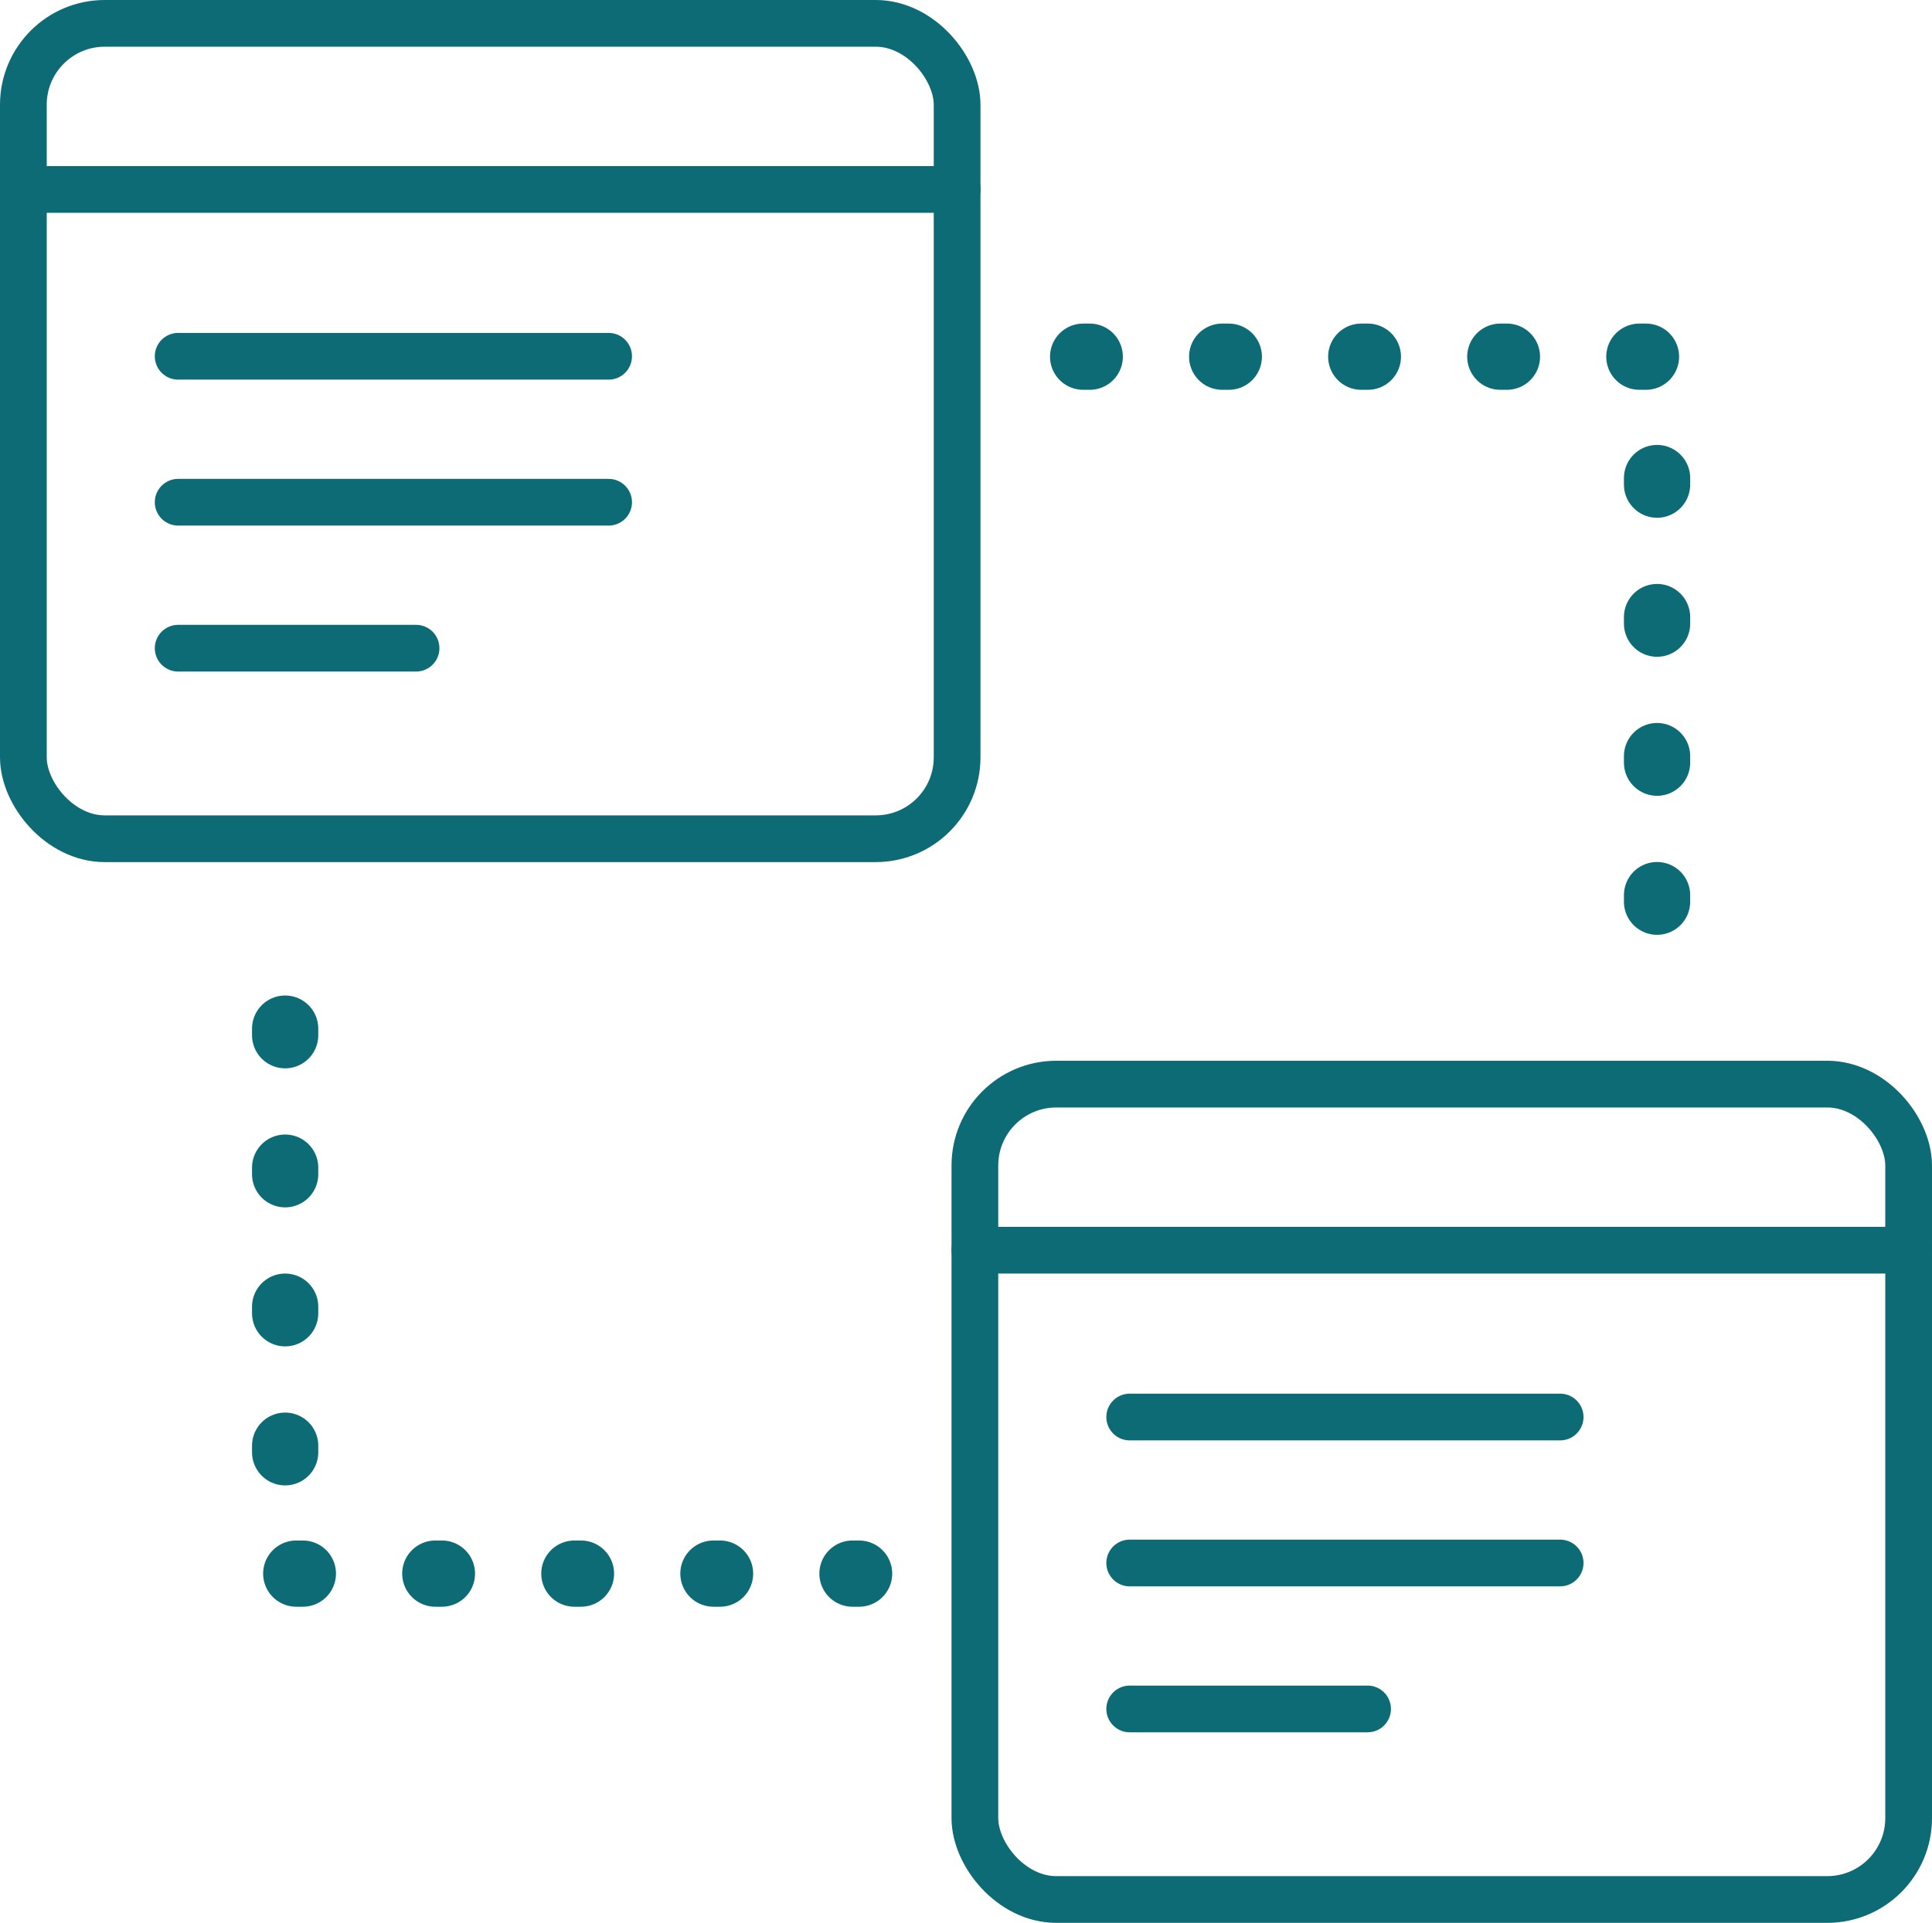
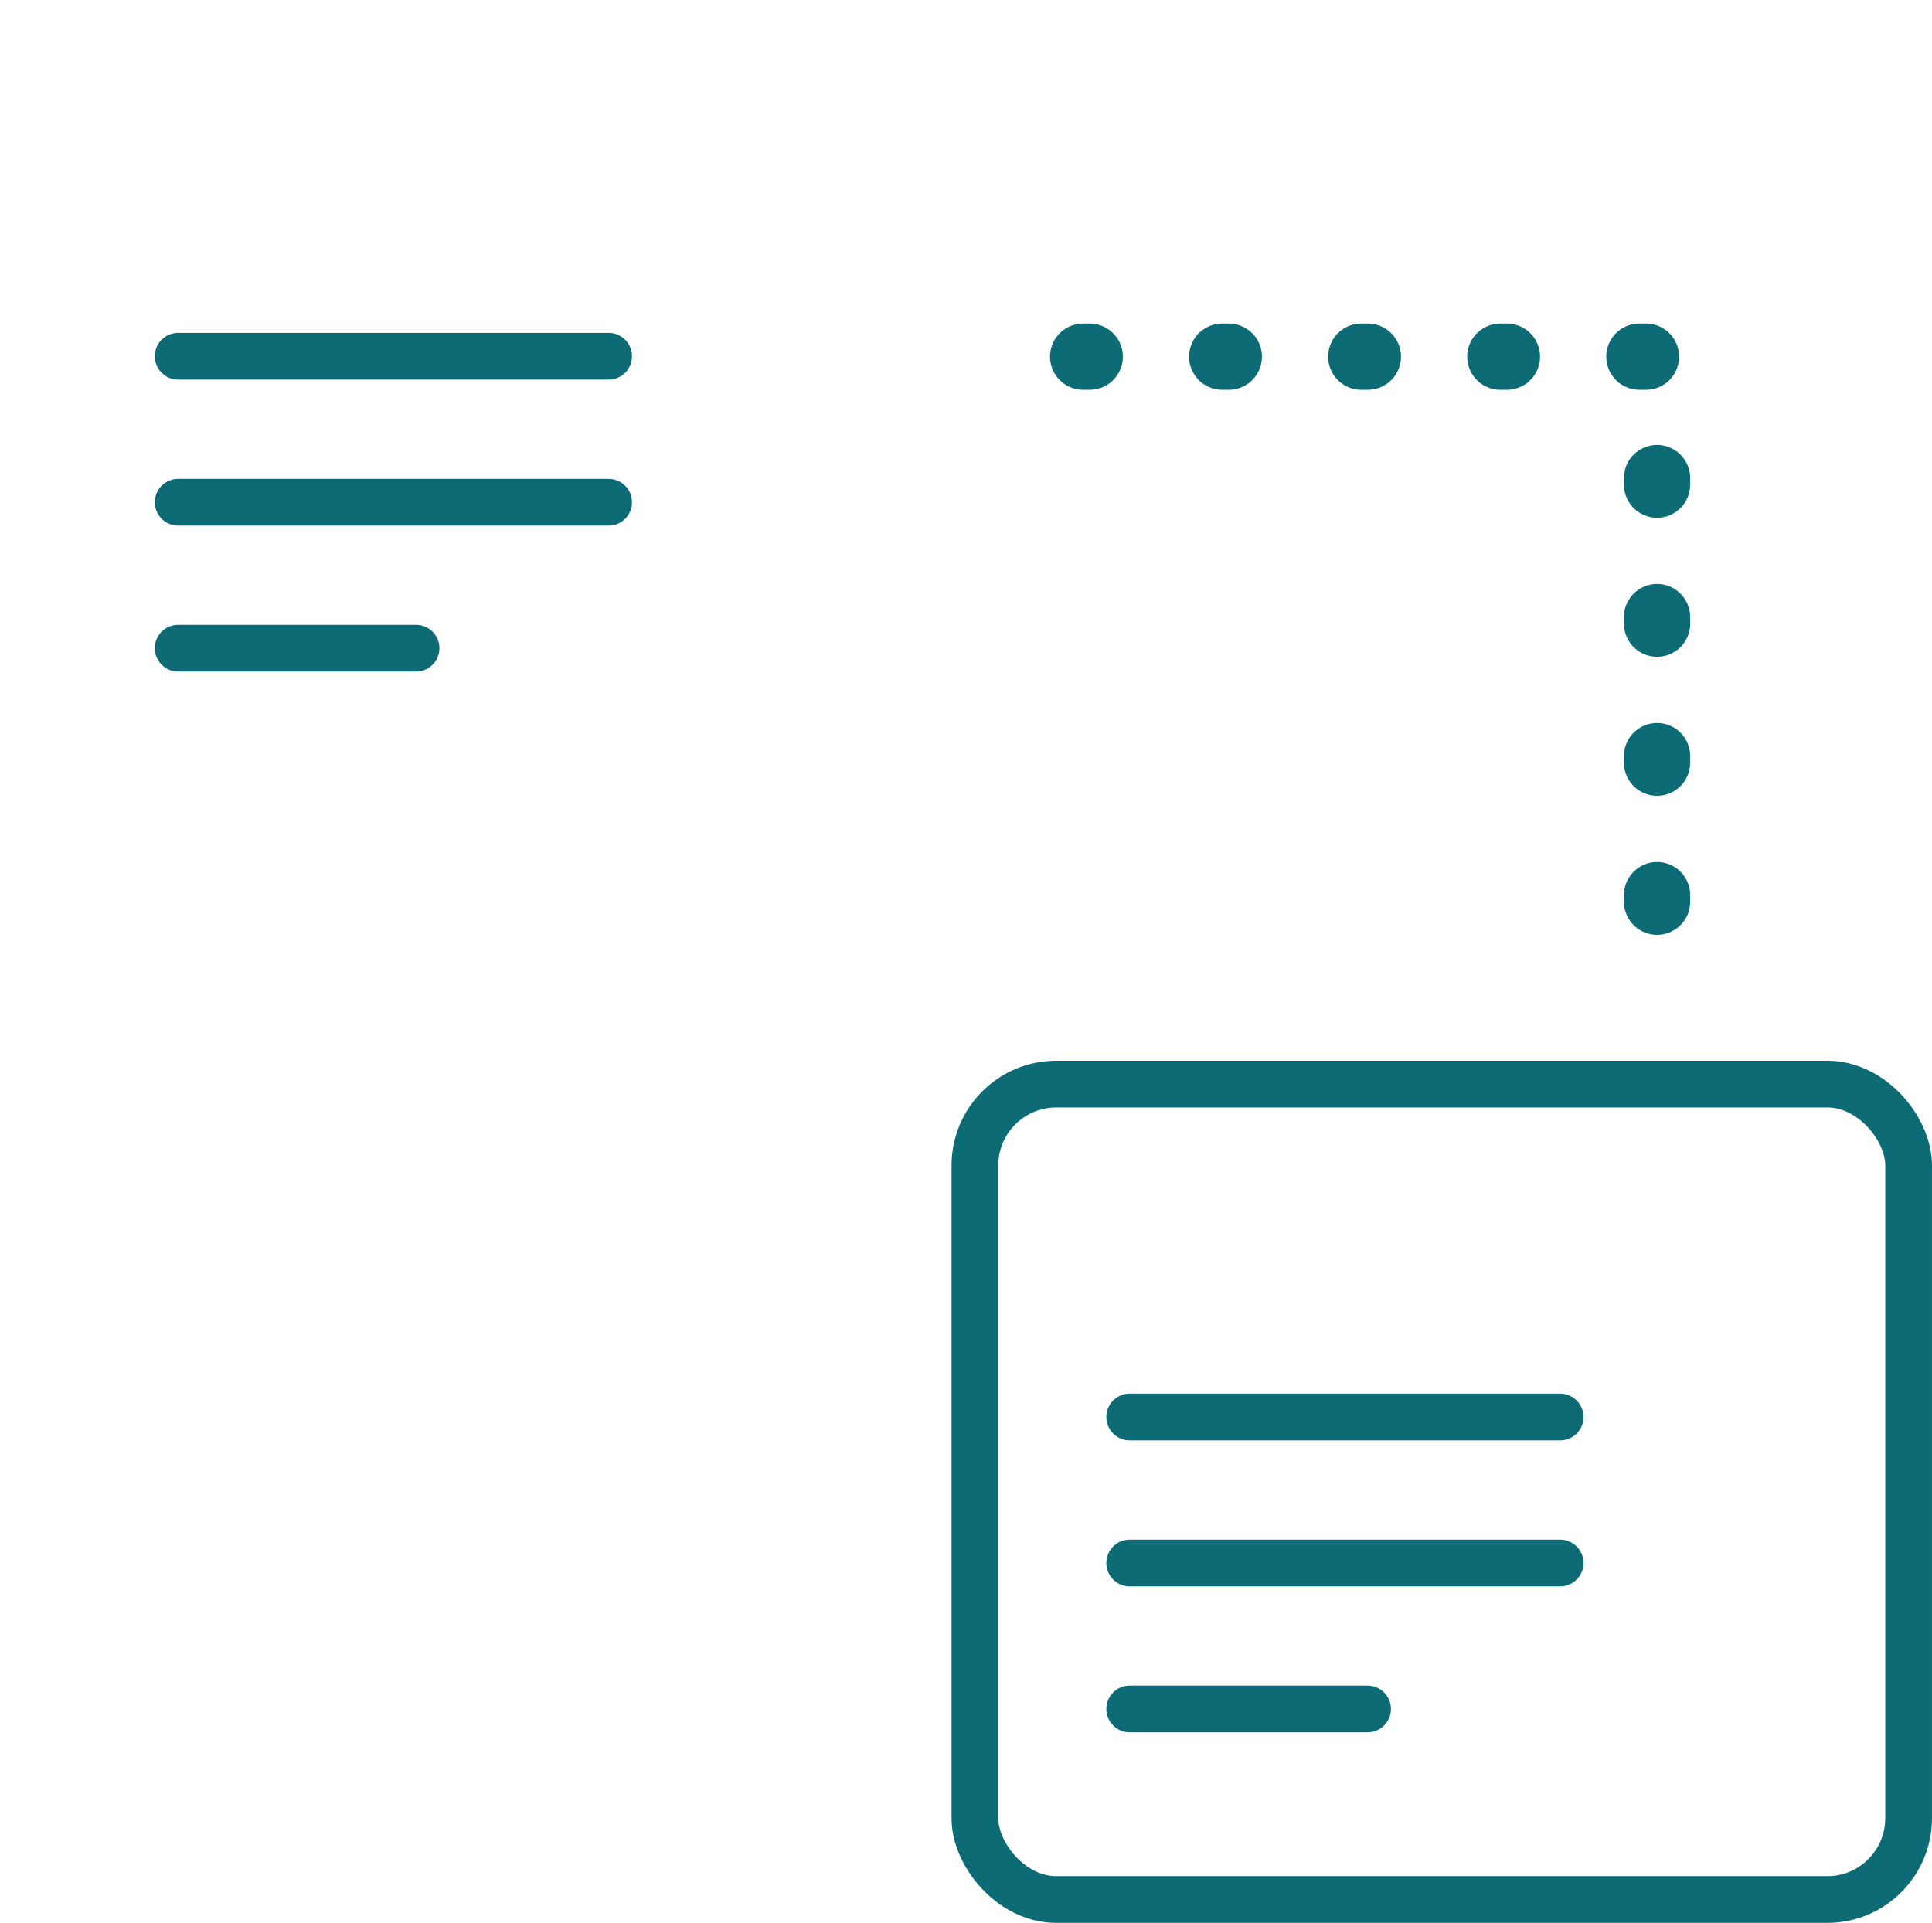
<svg xmlns="http://www.w3.org/2000/svg" width="82.693" height="82.323" viewBox="0 0 82.693 82.323">
  <g id="Group_5406" data-name="Group 5406" transform="translate(2134.951 -1762.929)">
-     <rect id="Rectangle_2998" data-name="Rectangle 2998" width="39.966" height="34.909" rx="3.484" transform="translate(-2133.951 1763.929)" fill="none" stroke="#0d6b75" stroke-linecap="round" stroke-linejoin="round" stroke-width="2" />
-     <line id="Line_1252" data-name="Line 1252" x2="39.966" transform="translate(-2133.951 1771.041)" fill="none" stroke="#0d6b75" stroke-linecap="round" stroke-linejoin="round" stroke-width="2" />
    <line id="Line_1253" data-name="Line 1253" x2="18.424" transform="translate(-2127.325 1778.182)" fill="none" stroke="#0d6b75" stroke-linecap="round" stroke-linejoin="round" stroke-width="2" />
    <line id="Line_1254" data-name="Line 1254" x2="18.424" transform="translate(-2127.325 1784.431)" fill="none" stroke="#0d6b75" stroke-linecap="round" stroke-linejoin="round" stroke-width="2" />
    <line id="Line_1255" data-name="Line 1255" x2="10.182" transform="translate(-2127.325 1790.68)" fill="none" stroke="#0d6b75" stroke-linecap="round" stroke-linejoin="round" stroke-width="2" />
    <rect id="Rectangle_2999" data-name="Rectangle 2999" width="39.966" height="34.909" rx="3.484" transform="translate(-2093.224 1809.343)" fill="none" stroke="#0d6b75" stroke-linecap="round" stroke-linejoin="round" stroke-width="2" />
-     <line id="Line_1256" data-name="Line 1256" x2="39.966" transform="translate(-2093.224 1816.454)" fill="none" stroke="#0d6b75" stroke-linecap="round" stroke-linejoin="round" stroke-width="2" />
    <line id="Line_1257" data-name="Line 1257" x2="18.424" transform="translate(-2086.598 1823.596)" fill="none" stroke="#0d6b75" stroke-linecap="round" stroke-linejoin="round" stroke-width="2" />
    <line id="Line_1258" data-name="Line 1258" x2="18.424" transform="translate(-2086.598 1829.845)" fill="none" stroke="#0d6b75" stroke-linecap="round" stroke-linejoin="round" stroke-width="2" />
    <line id="Line_1259" data-name="Line 1259" x2="10.182" transform="translate(-2086.598 1836.094)" fill="none" stroke="#0d6b75" stroke-linecap="round" stroke-linejoin="round" stroke-width="2" />
    <path id="Path_15092" data-name="Path 15092" d="M-2088.591,1778.2h24.565v26.289" fill="none" stroke="#0d6b75" stroke-linecap="round" stroke-linejoin="round" stroke-width="2.835" stroke-dasharray="0.283 5.669" />
-     <path id="Path_15093" data-name="Path 15093" d="M-2098.18,1830.3h-24.566V1804.01" fill="none" stroke="#0d6b75" stroke-linecap="round" stroke-linejoin="round" stroke-width="2.835" stroke-dasharray="0.283 5.669" />
  </g>
</svg>